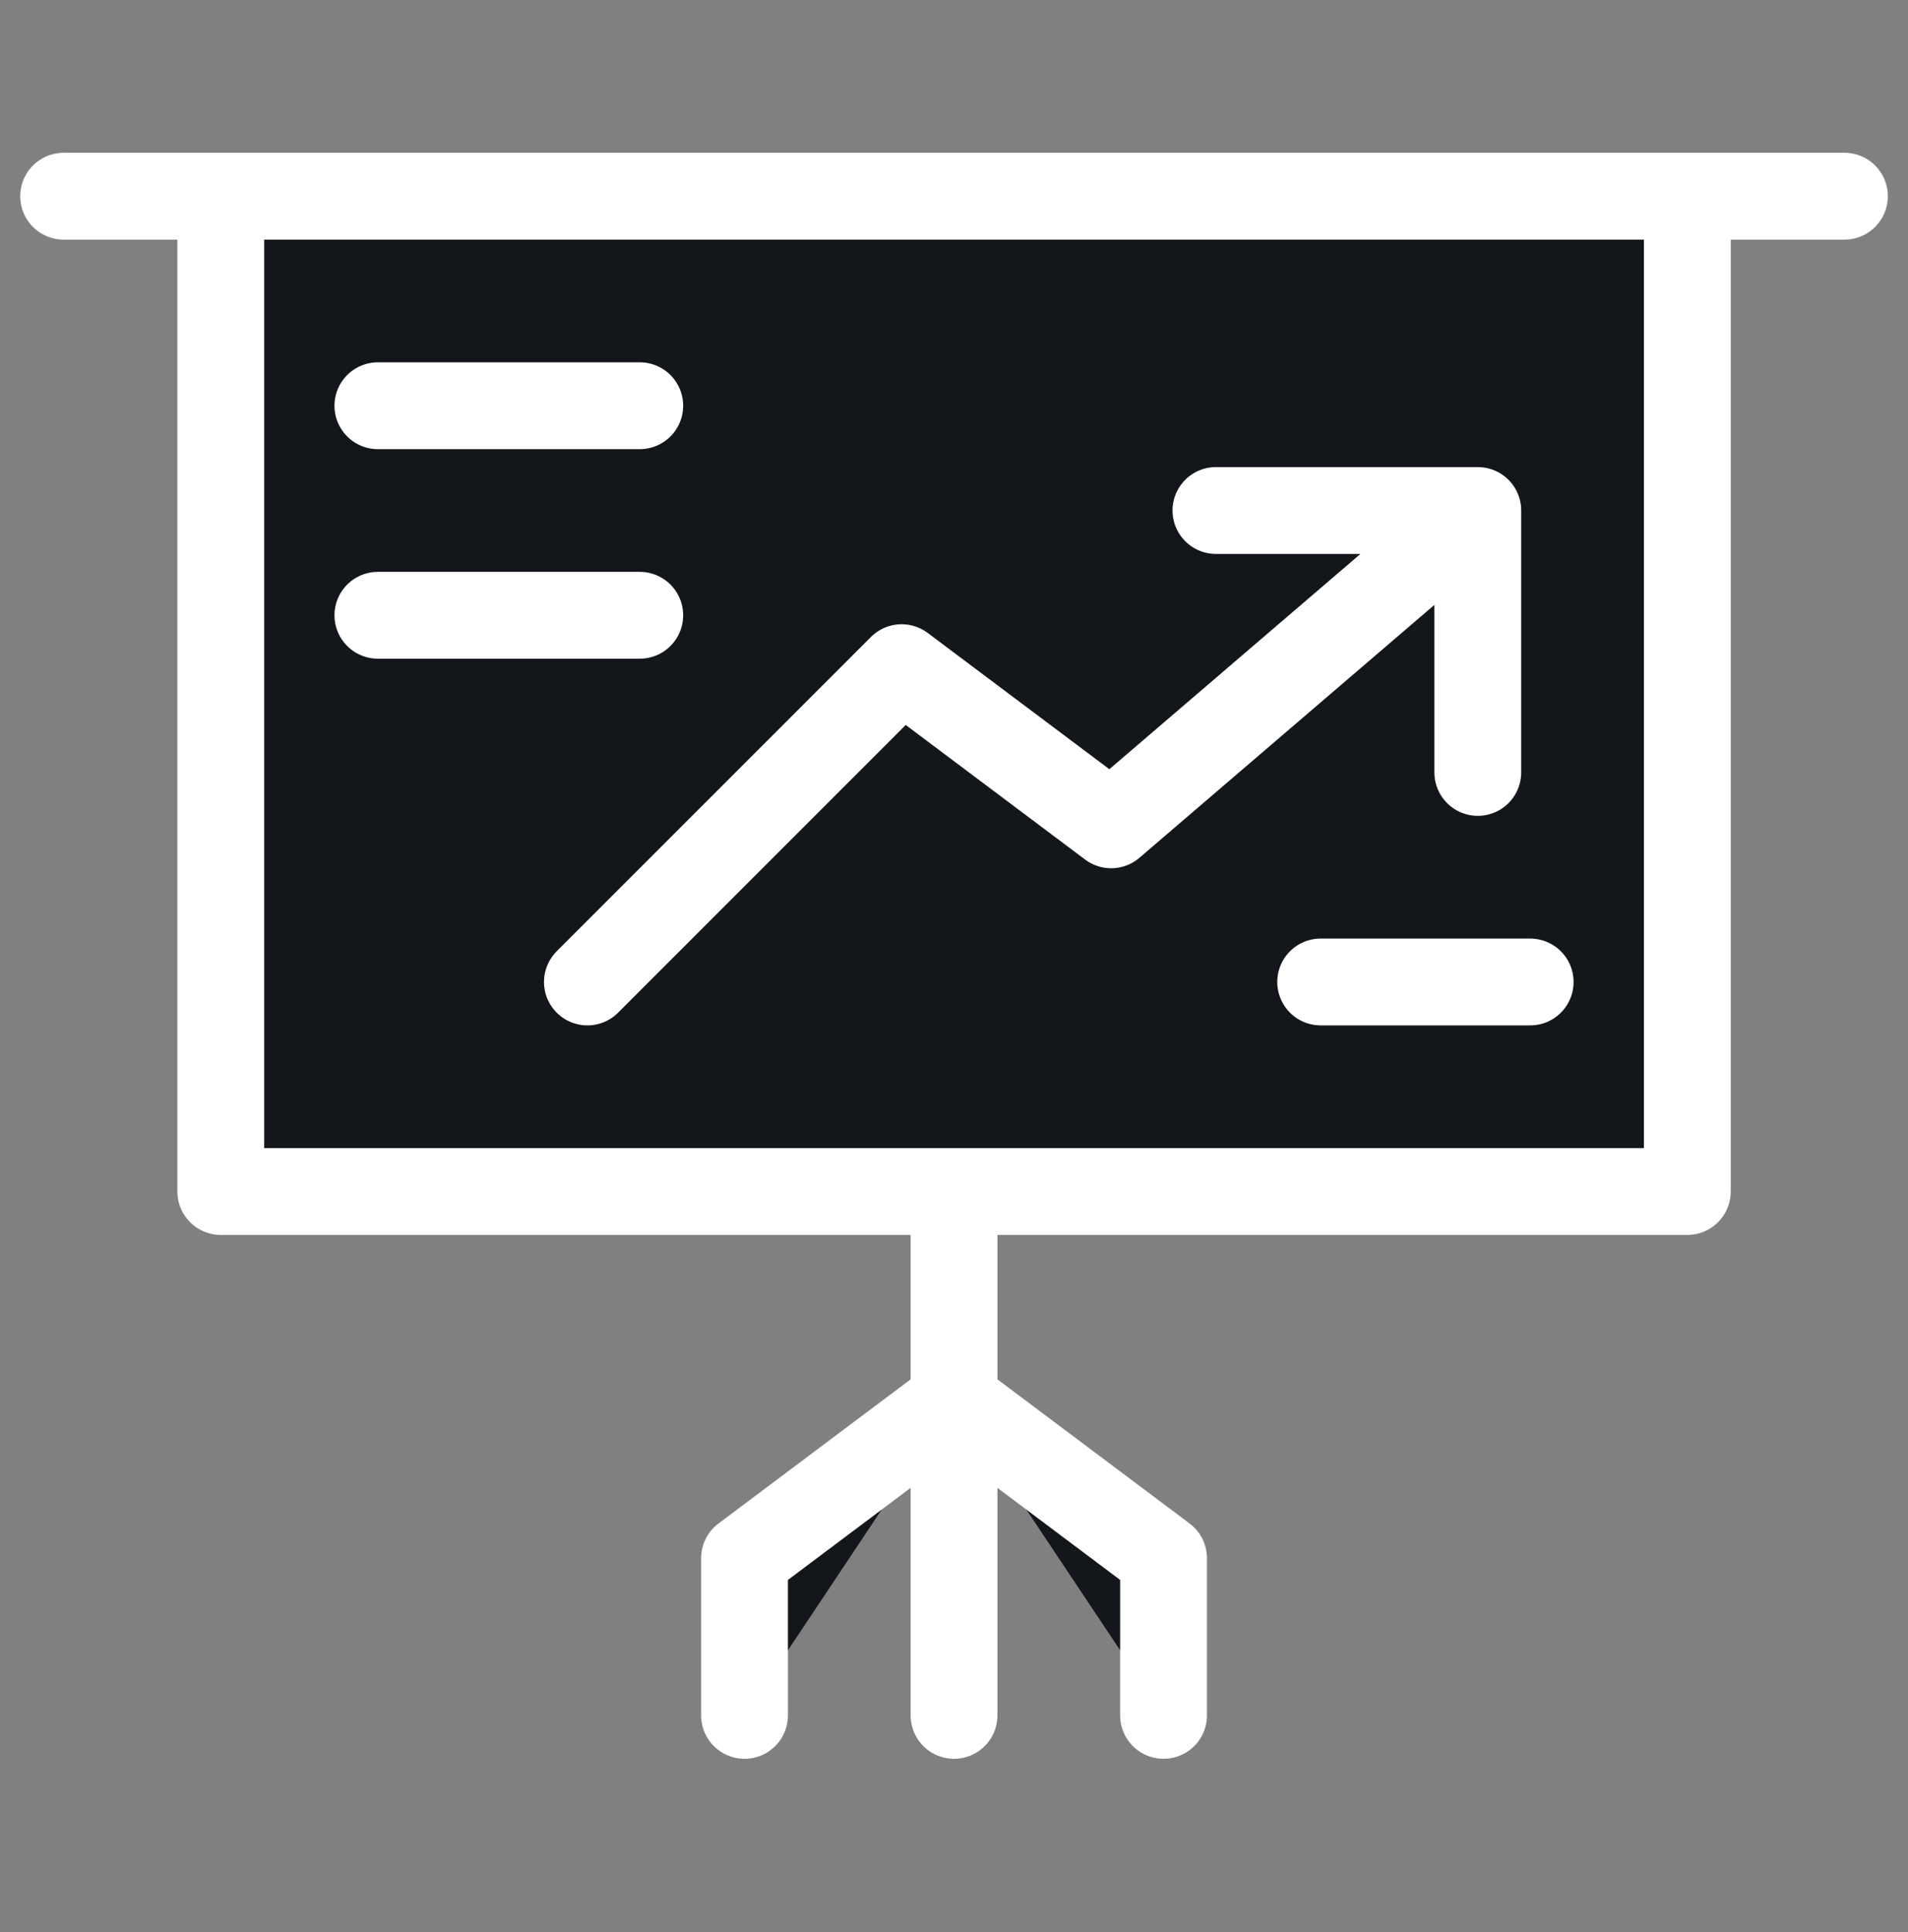
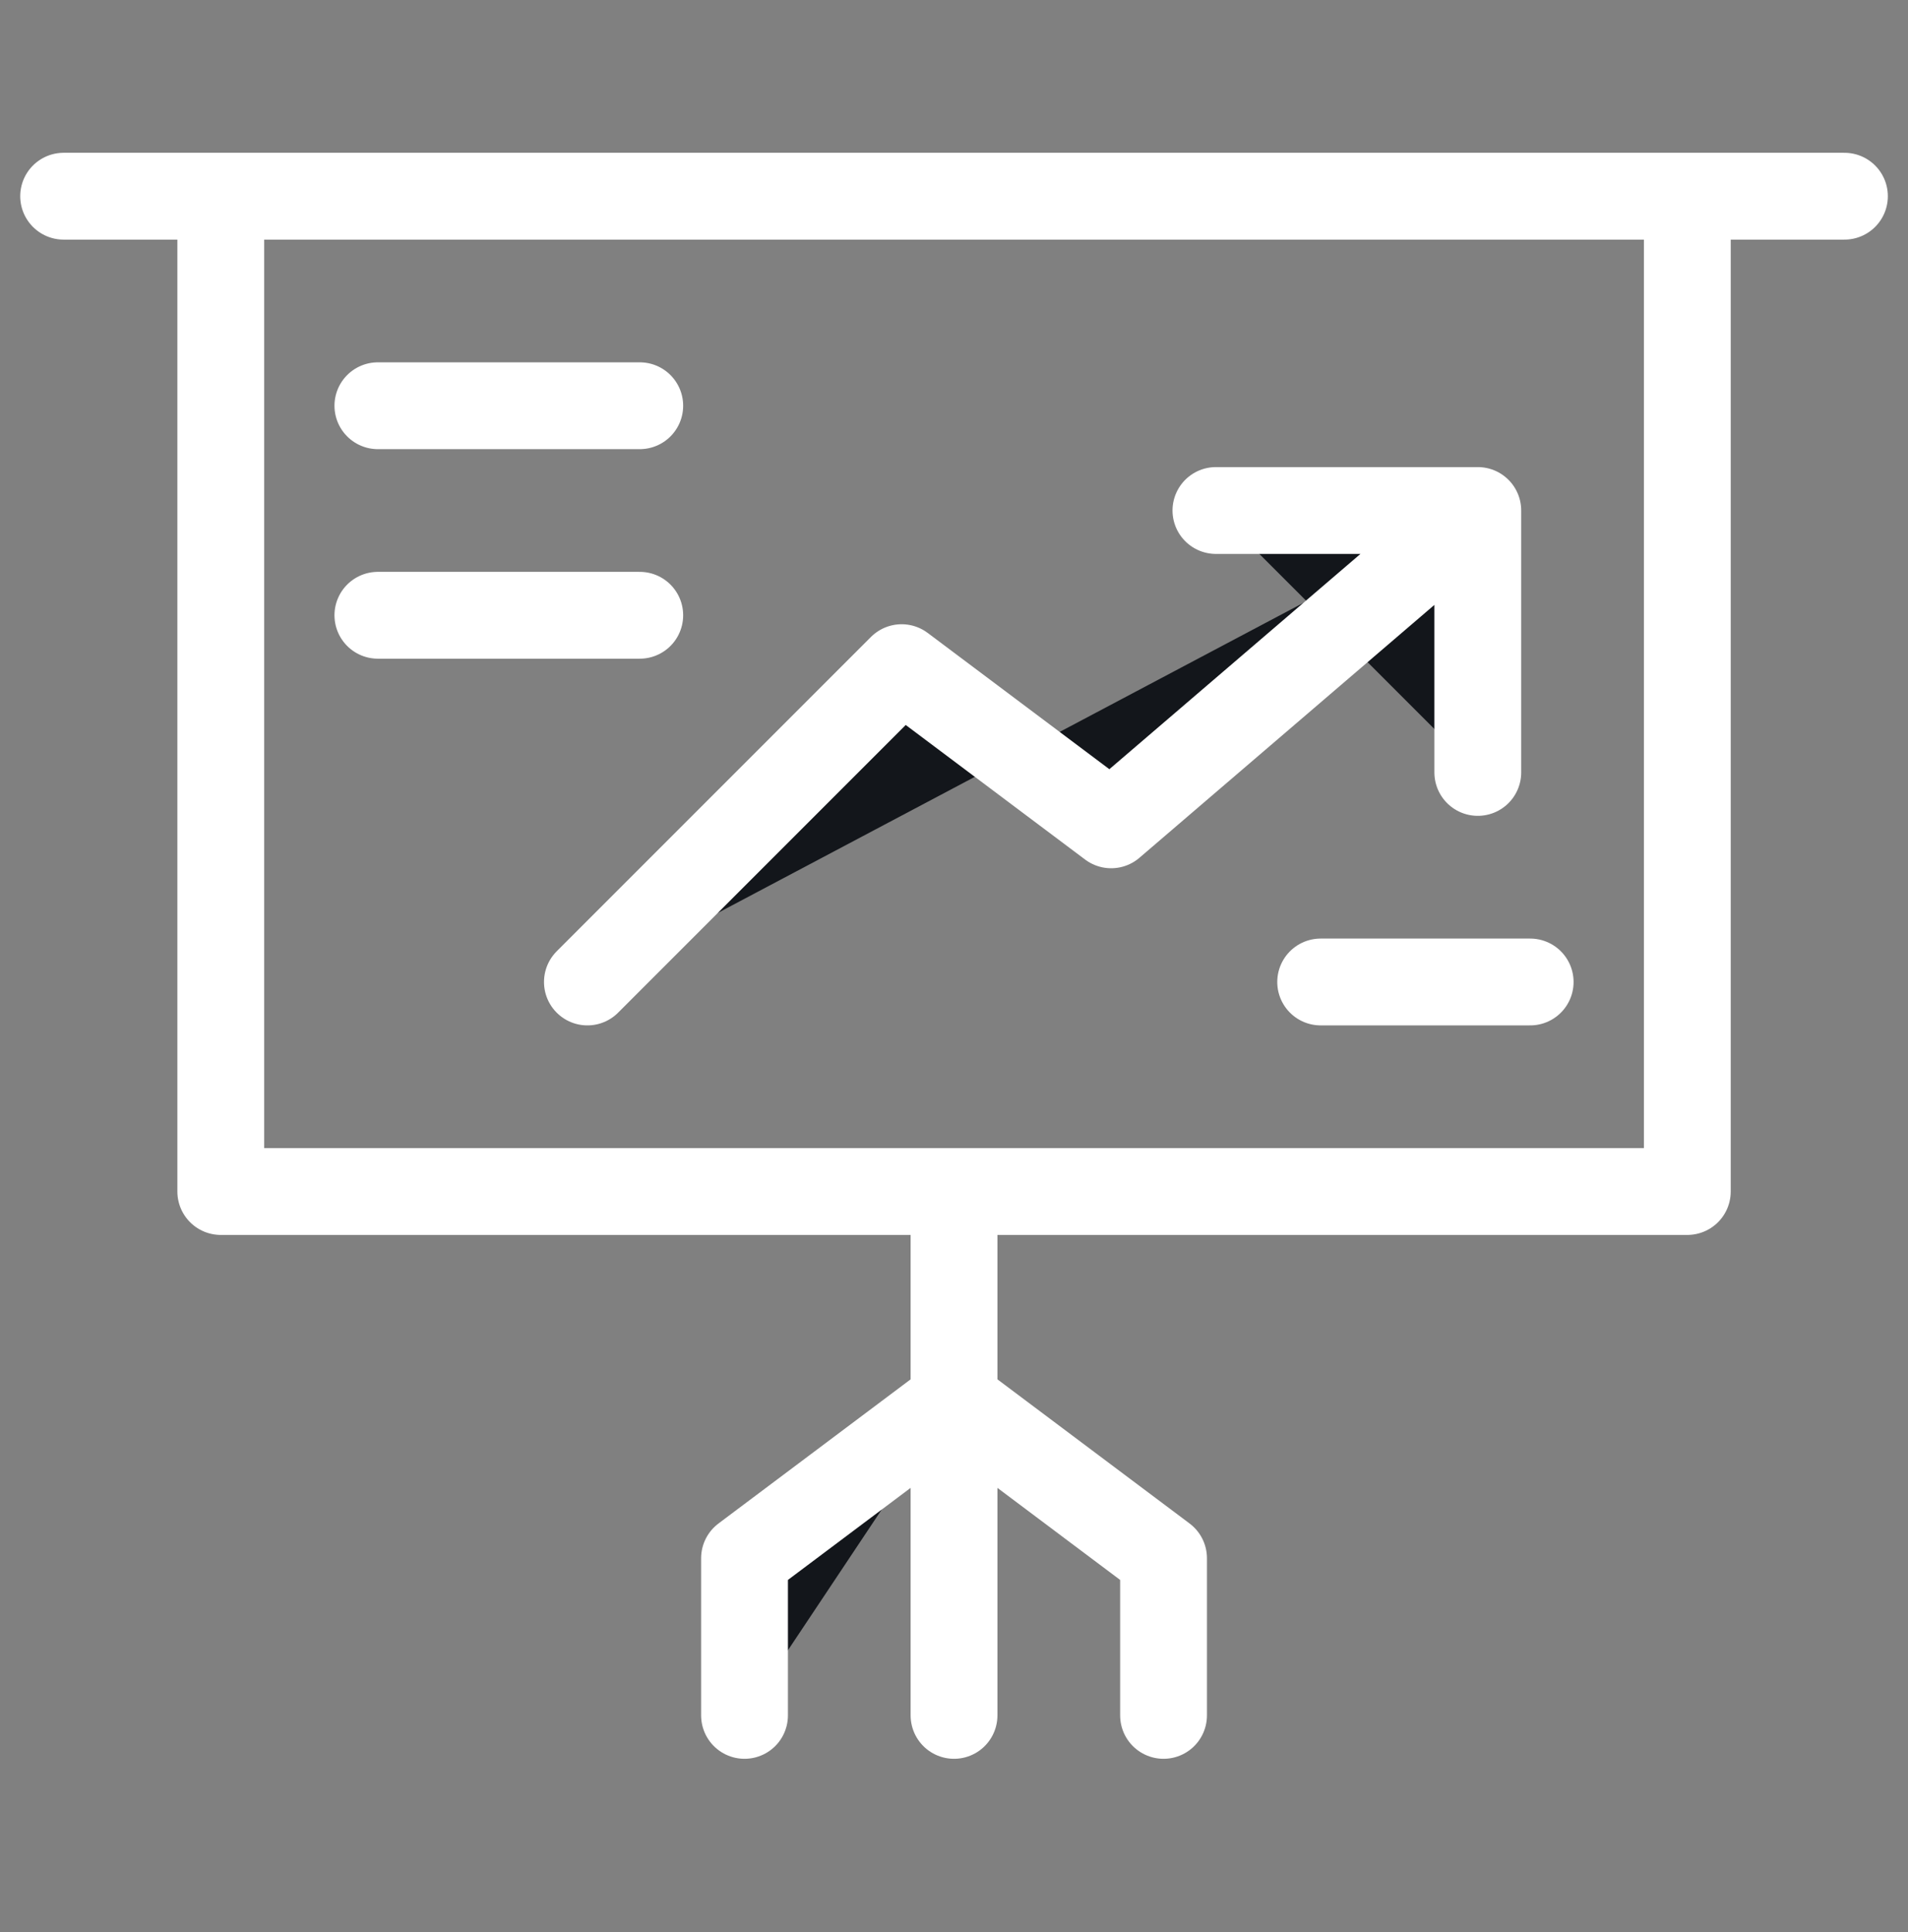
<svg xmlns="http://www.w3.org/2000/svg" width="80" height="81" viewBox="0 0 80 81" fill="none">
  <rect x="0" y="0" width="80" height="81" fill="#808080" stroke="none" />
  <path d="M24.629 41.166L37.805 27.989L46.59 34.578L61.962 21.401" fill="#13161B" />
-   <path d="M70.747 8.225H9.257V49.95H70.747V8.225Z" fill="#13161B" />
-   <path d="M40.001 58.734L48.786 65.323V71.911" fill="#13161B" />
  <path d="M31.217 71.911V65.323L40.001 58.734" fill="#13161B" />
  <path d="M50.982 21.401H61.962L61.962 32.381" fill="#13161B" />
  <path d="M24.629 41.166L37.805 27.989L46.59 34.578L61.962 21.401M61.962 21.401H50.982M61.962 21.401L61.962 32.381M77.335 8.225H2.668M40.001 49.95V71.911M48.786 71.911V65.323L40.001 58.734L31.217 65.323V71.911M15.844 17.009H26.824M15.844 25.793H26.824M55.374 41.166H64.158M9.257 8.225H70.747V49.95H9.257V8.225Z" stroke="#FFFFFF" stroke-width="3.64" stroke-linecap="round" stroke-linejoin="round" />
</svg>